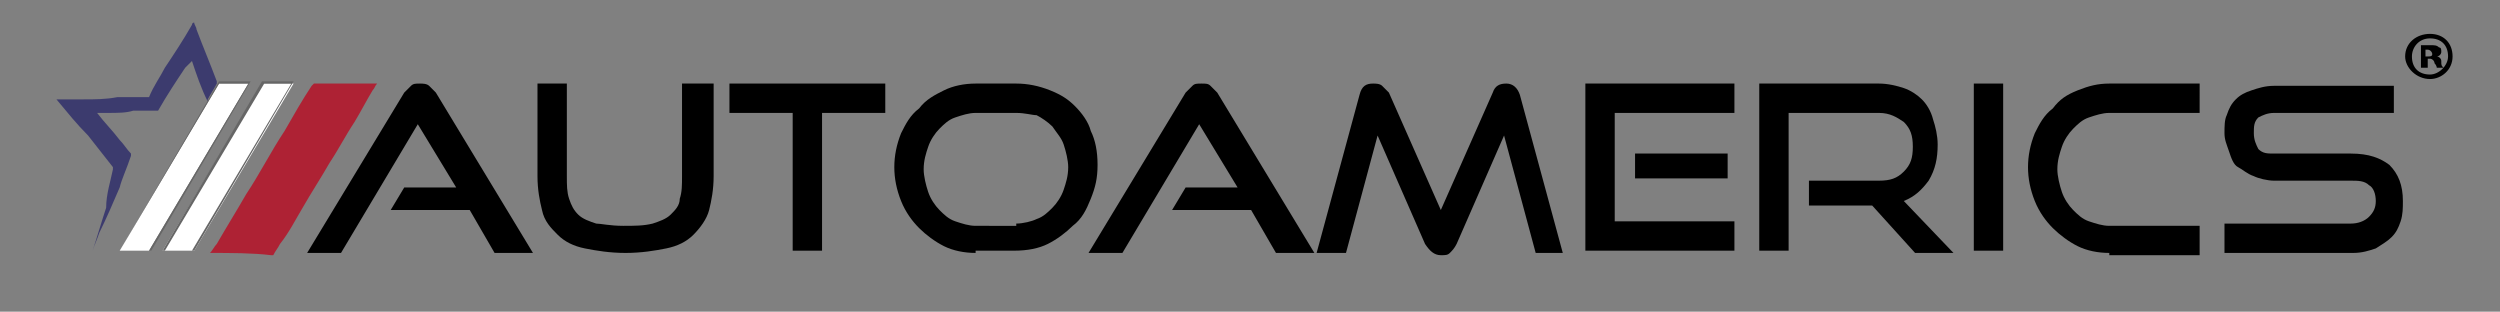
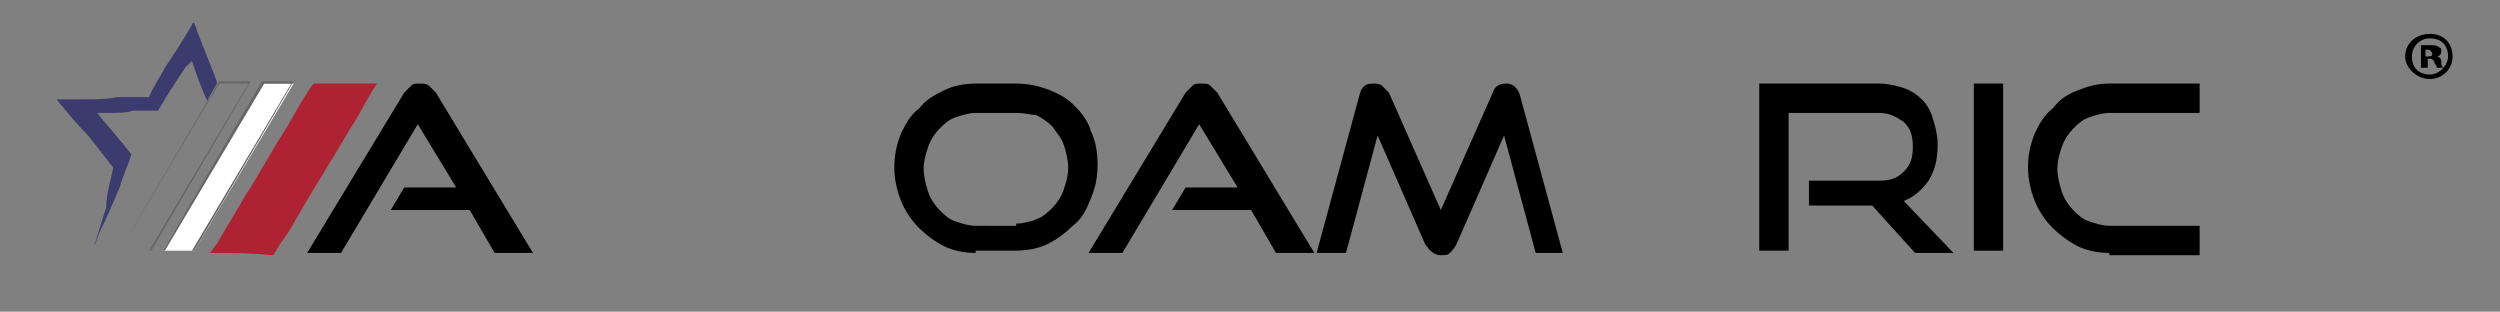
<svg xmlns="http://www.w3.org/2000/svg" version="1.1" id="Layer_1" x="0px" y="0px" viewBox="0 0 110.7 13.8" style="enable-background:new 0 0 110.7 13.8;" xml:space="preserve">
  <rect x="0" y="0" width="110.7" height="13.8" fill="#808080" stroke="none" />
  <style type="text/css">
	.st0{fill:#AE2234;}
	.st1{fill:#3C3B6E;}
	.st2{fill:#FFFFFF;}
	.st3{fill:#666666;}
</style>
  <g>
    <g>
      <g>
        <path class="st0" d="M9.3,11.2c0.1-0.1,0.2-0.3,0.3-0.4c0.4-0.7,0.9-1.5,1.3-2.2c0.6-0.9,1.1-1.9,1.7-2.8c0.4-0.7,0.8-1.4,1.2-2     c0,0,0.1-0.1,0.1-0.1c0.9,0,1.8,0,2.7,0c0,0,0,0,0.1,0c-0.1,0.1-0.1,0.2-0.2,0.3c-0.3,0.5-0.5,0.9-0.8,1.4     c-0.4,0.6-0.7,1.2-1.1,1.8c-0.4,0.7-0.8,1.3-1.2,2c-0.3,0.5-0.6,1.1-1,1.6c-0.1,0.2-0.2,0.3-0.3,0.5c0,0,0,0-0.1,0     C11.2,11.2,10.2,11.2,9.3,11.2C9.3,11.2,9.3,11.2,9.3,11.2z" />
      </g>
      <g>
        <path class="st1" d="M2.5,4.4C2.5,4.4,2.6,4.4,2.5,4.4c0.4,0,0.8,0,1.2,0c0.5,0,1,0,1.5-0.1c0.3,0,0.6,0,0.9,0c0.1,0,0.2,0,0.4,0     c0,0,0.1,0,0.1,0C6.8,3.8,7.1,3.4,7.3,3c0.4-0.6,0.8-1.2,1.2-1.9c0,0,0-0.1,0.1-0.1c0,0.1,0.1,0.2,0.1,0.3C9,2.1,9.3,2.8,9.6,3.6     c0,0,0,0.1,0,0.1C9.5,3.9,9.3,4.2,9.2,4.4c0,0,0,0,0,0.1C8.9,3.9,8.7,3.3,8.5,2.7C8.4,2.8,8.3,2.9,8.2,3C7.8,3.6,7.4,4.2,7,4.9     c0,0-0.1,0-0.1,0c-0.3,0-0.7,0-1,0C5.6,5,5.2,5,4.8,5C4.6,5,4.5,5,4.3,5c0,0,0,0,0,0c0,0,0,0,0,0c0.3,0.4,0.7,0.8,1,1.2     c0.2,0.2,0.3,0.4,0.5,0.6c0,0,0,0.1,0,0.1C5.6,7.5,5.4,7.9,5.3,8.3C5,9,4.7,9.7,4.4,10.3c-0.1,0.3-0.2,0.5-0.3,0.8c0,0,0,0,0,0     c0,0,0,0,0,0c0,0,0,0,0,0c0.2-0.6,0.4-1.3,0.6-1.9C4.7,8.6,4.9,8,5,7.5c0,0,0-0.1,0-0.1C4.6,6.9,4.3,6.5,3.9,6     C3.4,5.5,3,5,2.5,4.4C2.5,4.5,2.5,4.5,2.5,4.4z" />
      </g>
      <g>
        <g>
-           <polygon class="st2" points="5.3,11.1 9.7,3.7 11,3.7 6.6,11.1     " />
          <path class="st3" d="M11,3.7l-4.4,7.4H5.3l4.4-7.4H11 M11.1,3.6H9.7l-4.4,7.5h1.4L11.1,3.6L11.1,3.6z" />
        </g>
      </g>
      <g>
        <g>
          <polygon class="st2" points="7.2,11.1 11.6,3.7 13,3.7 8.6,11.1     " />
          <path class="st3" d="M12.9,3.7l-4.4,7.4H7.3l4.4-7.4H12.9 M13,3.6h-1.4l-4.4,7.5h1.4L13,3.6L13,3.6z" />
        </g>
      </g>
    </g>
    <g>
      <path d="M21.9,11.2l-1.1-1.9h-3.5l0.6-1h2.3l-1.7-2.8l-3.4,5.7h-1.5l4.3-7.1c0.1-0.1,0.2-0.2,0.3-0.3c0.1-0.1,0.2-0.1,0.4-0.1    c0.1,0,0.3,0,0.4,0.1c0.1,0.1,0.2,0.2,0.3,0.3l4.3,7.1H21.9z" />
-       <path d="M30.3,3.7h1.3v4.1c0,0.6-0.1,1.1-0.2,1.5c-0.1,0.4-0.4,0.8-0.7,1.1c-0.3,0.3-0.7,0.5-1.2,0.6c-0.5,0.1-1.1,0.2-1.8,0.2    c-0.7,0-1.3-0.1-1.8-0.2c-0.5-0.1-0.9-0.3-1.2-0.6c-0.3-0.3-0.6-0.6-0.7-1.1c-0.1-0.4-0.2-0.9-0.2-1.5V3.7h1.3v4.1    c0,0.4,0,0.7,0.1,1c0.1,0.3,0.2,0.5,0.4,0.7c0.2,0.2,0.5,0.3,0.8,0.4C26.6,9.9,27,10,27.6,10c0.5,0,0.9,0,1.3-0.1    c0.3-0.1,0.6-0.2,0.8-0.4c0.2-0.2,0.4-0.4,0.4-0.7c0.1-0.3,0.1-0.6,0.1-1V3.7z" />
-       <path d="M35.1,11.2V5h-2.8V3.7h6.9V5h-2.8v6.1H35.1z" />
      <path d="M43.2,11.2c-0.5,0-1-0.1-1.4-0.3c-0.4-0.2-0.8-0.5-1.1-0.8c-0.3-0.3-0.6-0.7-0.8-1.2c-0.2-0.5-0.3-1-0.3-1.5    c0-0.5,0.1-1,0.3-1.5c0.2-0.4,0.4-0.8,0.8-1.1C41,4.4,41.4,4.2,41.8,4c0.4-0.2,0.9-0.3,1.4-0.3H45c0.5,0,1,0.1,1.5,0.3    s0.8,0.4,1.1,0.7c0.3,0.3,0.6,0.7,0.7,1.1c0.2,0.4,0.3,0.9,0.3,1.5s-0.1,1-0.3,1.5c-0.2,0.5-0.4,0.9-0.8,1.2    c-0.3,0.3-0.7,0.6-1.1,0.8c-0.4,0.2-0.9,0.3-1.5,0.3H43.2z M45,9.9c0.3,0,0.7-0.1,0.9-0.2c0.3-0.1,0.5-0.3,0.7-0.5    c0.2-0.2,0.4-0.5,0.5-0.8c0.1-0.3,0.2-0.6,0.2-1c0-0.3-0.1-0.7-0.2-1c-0.1-0.3-0.3-0.5-0.5-0.8c-0.2-0.2-0.5-0.4-0.7-0.5    C45.7,5.1,45.4,5,45,5h-1.8c-0.3,0-0.6,0.1-0.9,0.2c-0.3,0.1-0.5,0.3-0.7,0.5c-0.2,0.2-0.4,0.5-0.5,0.8c-0.1,0.3-0.2,0.6-0.2,1    c0,0.3,0.1,0.7,0.2,1c0.1,0.3,0.3,0.6,0.5,0.8c0.2,0.2,0.4,0.4,0.7,0.5c0.3,0.1,0.6,0.2,0.9,0.2H45z" />
      <path d="M56.5,11.2l-1.1-1.9h-3.5l0.6-1h2.3l-1.7-2.8l-3.4,5.7h-1.5l4.3-7.1c0.1-0.1,0.2-0.2,0.3-0.3c0.1-0.1,0.2-0.1,0.4-0.1    s0.3,0,0.4,0.1c0.1,0.1,0.2,0.2,0.3,0.3l4.3,7.1H56.5z" />
      <path d="M68,11.2l-1.4-5.2l-2.1,4.8c-0.1,0.2-0.2,0.3-0.3,0.4c-0.1,0.1-0.2,0.1-0.4,0.1c-0.3,0-0.5-0.2-0.7-0.5l-2.1-4.8l-1.4,5.2    h-1.3l1.9-7c0.1-0.4,0.3-0.5,0.6-0.5c0.1,0,0.3,0,0.4,0.1c0.1,0.1,0.2,0.2,0.3,0.3l2.3,5.2l2.3-5.2c0.1-0.3,0.3-0.4,0.6-0.4    c0.3,0,0.5,0.2,0.6,0.5l1.9,7H68z" />
-       <path d="M70.2,11.2V3.7h6.6V5h-5.3v4.8h5.3v1.3H70.2z M72.4,7.9V6.8h4.1v1.1H72.4z" />
      <path d="M84.8,11.2l-1.9-2.1h-2.8V8h3.1c0.5,0,0.8-0.1,1.1-0.4s0.4-0.6,0.4-1.1s-0.1-0.8-0.4-1.1C84,5.2,83.7,5,83.2,5h-4v6.1    h-1.3V3.7h5.3c0.4,0,0.8,0.1,1.1,0.2c0.3,0.1,0.6,0.3,0.8,0.5c0.2,0.2,0.4,0.5,0.5,0.9c0.1,0.3,0.2,0.7,0.2,1.1    c0,0.6-0.1,1.1-0.4,1.6c-0.3,0.4-0.6,0.7-1.1,0.9l2.2,2.3H84.8z" />
      <path d="M87.4,11.2V3.7h1.3v7.4H87.4z" />
      <path d="M93.4,11.2c-0.5,0-1-0.1-1.4-0.3s-0.8-0.5-1.1-0.8c-0.3-0.3-0.6-0.7-0.8-1.2c-0.2-0.5-0.3-1-0.3-1.5c0-0.5,0.1-1,0.3-1.5    c0.2-0.4,0.4-0.8,0.8-1.1C91.2,4.4,91.5,4.2,92,4s0.9-0.3,1.4-0.3h4V5h-4c-0.3,0-0.6,0.1-0.9,0.2c-0.3,0.1-0.5,0.3-0.7,0.5    c-0.2,0.2-0.4,0.5-0.5,0.8c-0.1,0.3-0.2,0.6-0.2,1c0,0.3,0.1,0.7,0.2,1c0.1,0.3,0.3,0.6,0.5,0.8c0.2,0.2,0.4,0.4,0.7,0.5    c0.3,0.1,0.6,0.2,0.9,0.2h4v1.3H93.4z" />
-       <path d="M98.5,11.2V9.9h5.6c0.3,0,0.6-0.1,0.8-0.3c0.2-0.2,0.3-0.4,0.3-0.7c0-0.3-0.1-0.6-0.3-0.7c-0.2-0.2-0.5-0.2-0.8-0.2h-3.4    c-0.3,0-0.7-0.1-0.9-0.2c-0.3-0.1-0.5-0.3-0.7-0.4s-0.3-0.4-0.4-0.7s-0.2-0.5-0.2-0.8c0-0.3,0-0.6,0.1-0.8    c0.1-0.3,0.2-0.5,0.4-0.7c0.2-0.2,0.4-0.3,0.7-0.4c0.3-0.1,0.6-0.2,1-0.2h5.3V5h-5.3c-0.3,0-0.5,0.1-0.7,0.2    c-0.2,0.2-0.2,0.4-0.2,0.7c0,0.3,0.1,0.5,0.2,0.7c0.2,0.2,0.4,0.2,0.7,0.2h3.4c0.8,0,1.3,0.2,1.7,0.5c0.4,0.4,0.6,0.9,0.6,1.6    c0,0.3,0,0.6-0.1,0.9c-0.1,0.3-0.2,0.5-0.4,0.7c-0.2,0.2-0.4,0.3-0.7,0.5c-0.3,0.1-0.6,0.2-1,0.2H98.5z" />
    </g>
    <g>
      <g>
        <path d="M108.6,2.5c0,0.6-0.5,1-1,1c-0.6,0-1.1-0.5-1.1-1c0-0.6,0.5-1,1.1-1C108.2,1.5,108.6,1.9,108.6,2.5z M106.8,2.5     c0,0.5,0.3,0.8,0.8,0.8c0.4,0,0.8-0.4,0.8-0.8c0-0.5-0.3-0.8-0.8-0.8C107.1,1.7,106.8,2.1,106.8,2.5z M107.4,3h-0.2V2     c0.1,0,0.2,0,0.4,0c0.2,0,0.3,0,0.4,0.1c0.1,0,0.1,0.1,0.1,0.2c0,0.1-0.1,0.2-0.2,0.2v0c0.1,0,0.2,0.1,0.2,0.2     c0,0.2,0,0.2,0.1,0.3h-0.3c0,0,0-0.1-0.1-0.2c0-0.1-0.1-0.2-0.2-0.2h-0.1V3z M107.4,2.5h0.1c0.1,0,0.2,0,0.2-0.1     c0-0.1-0.1-0.2-0.2-0.2c-0.1,0-0.1,0-0.1,0V2.5z" />
      </g>
    </g>
  </g>
</svg>